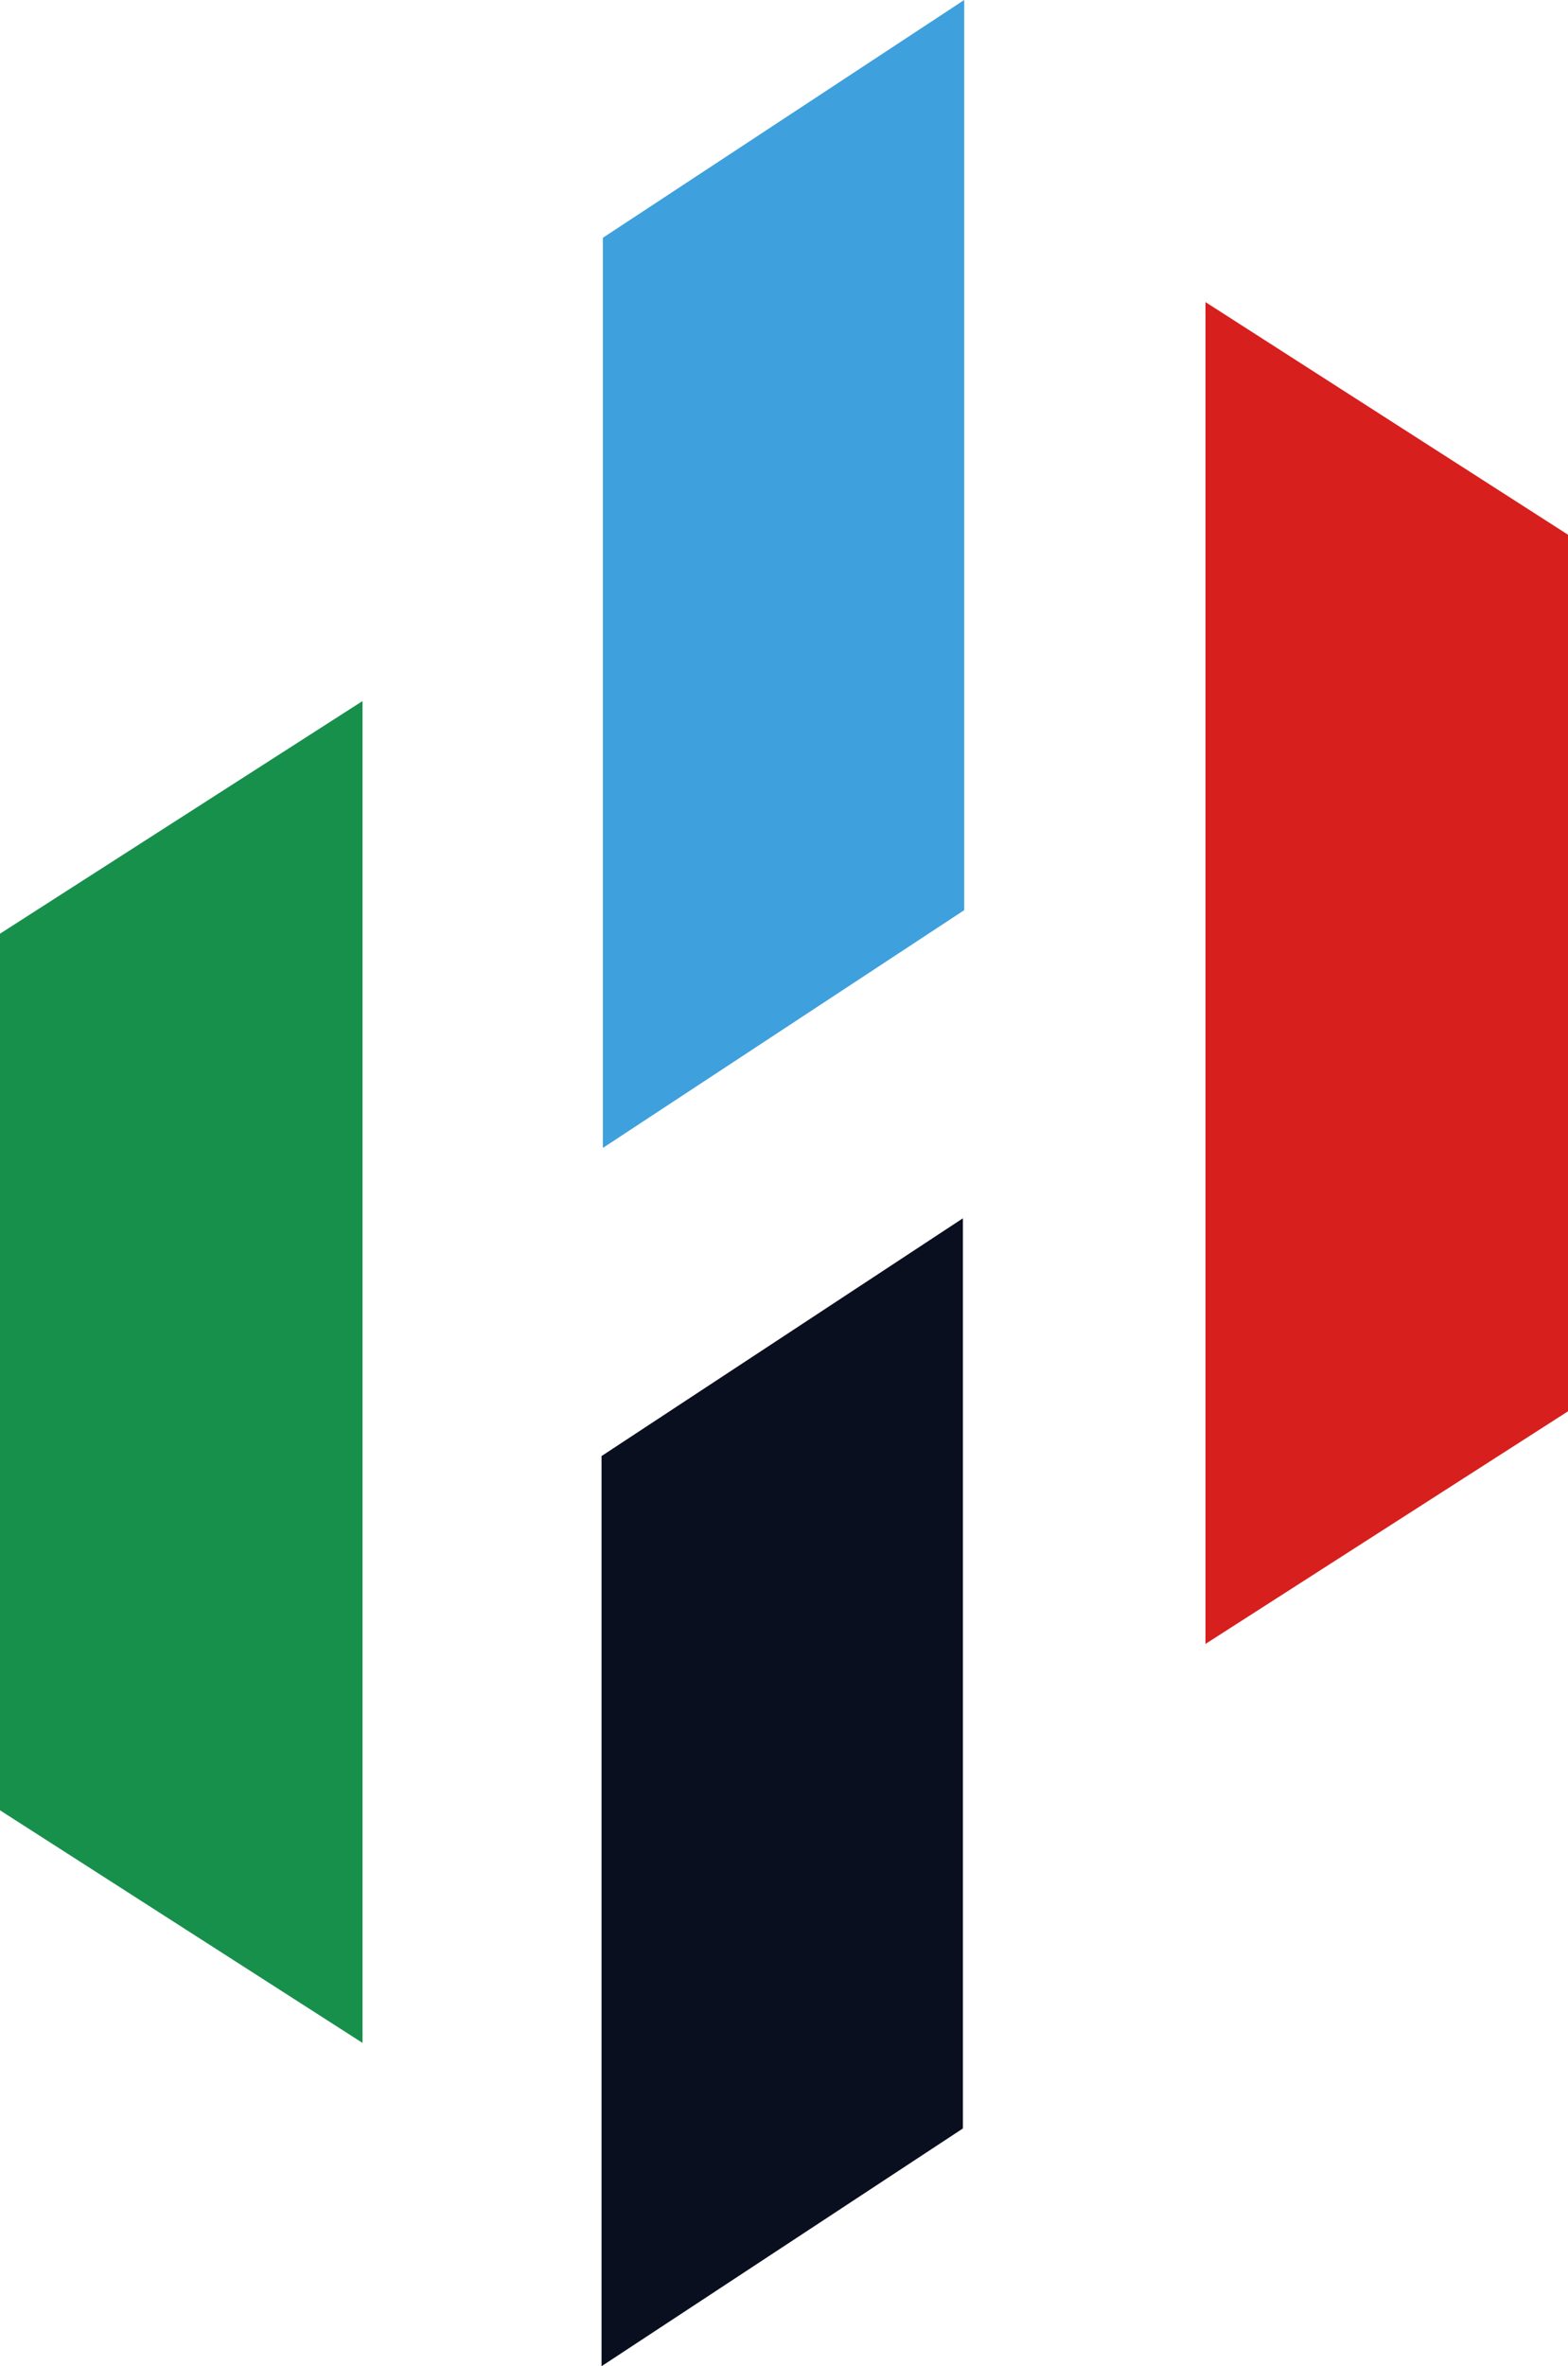
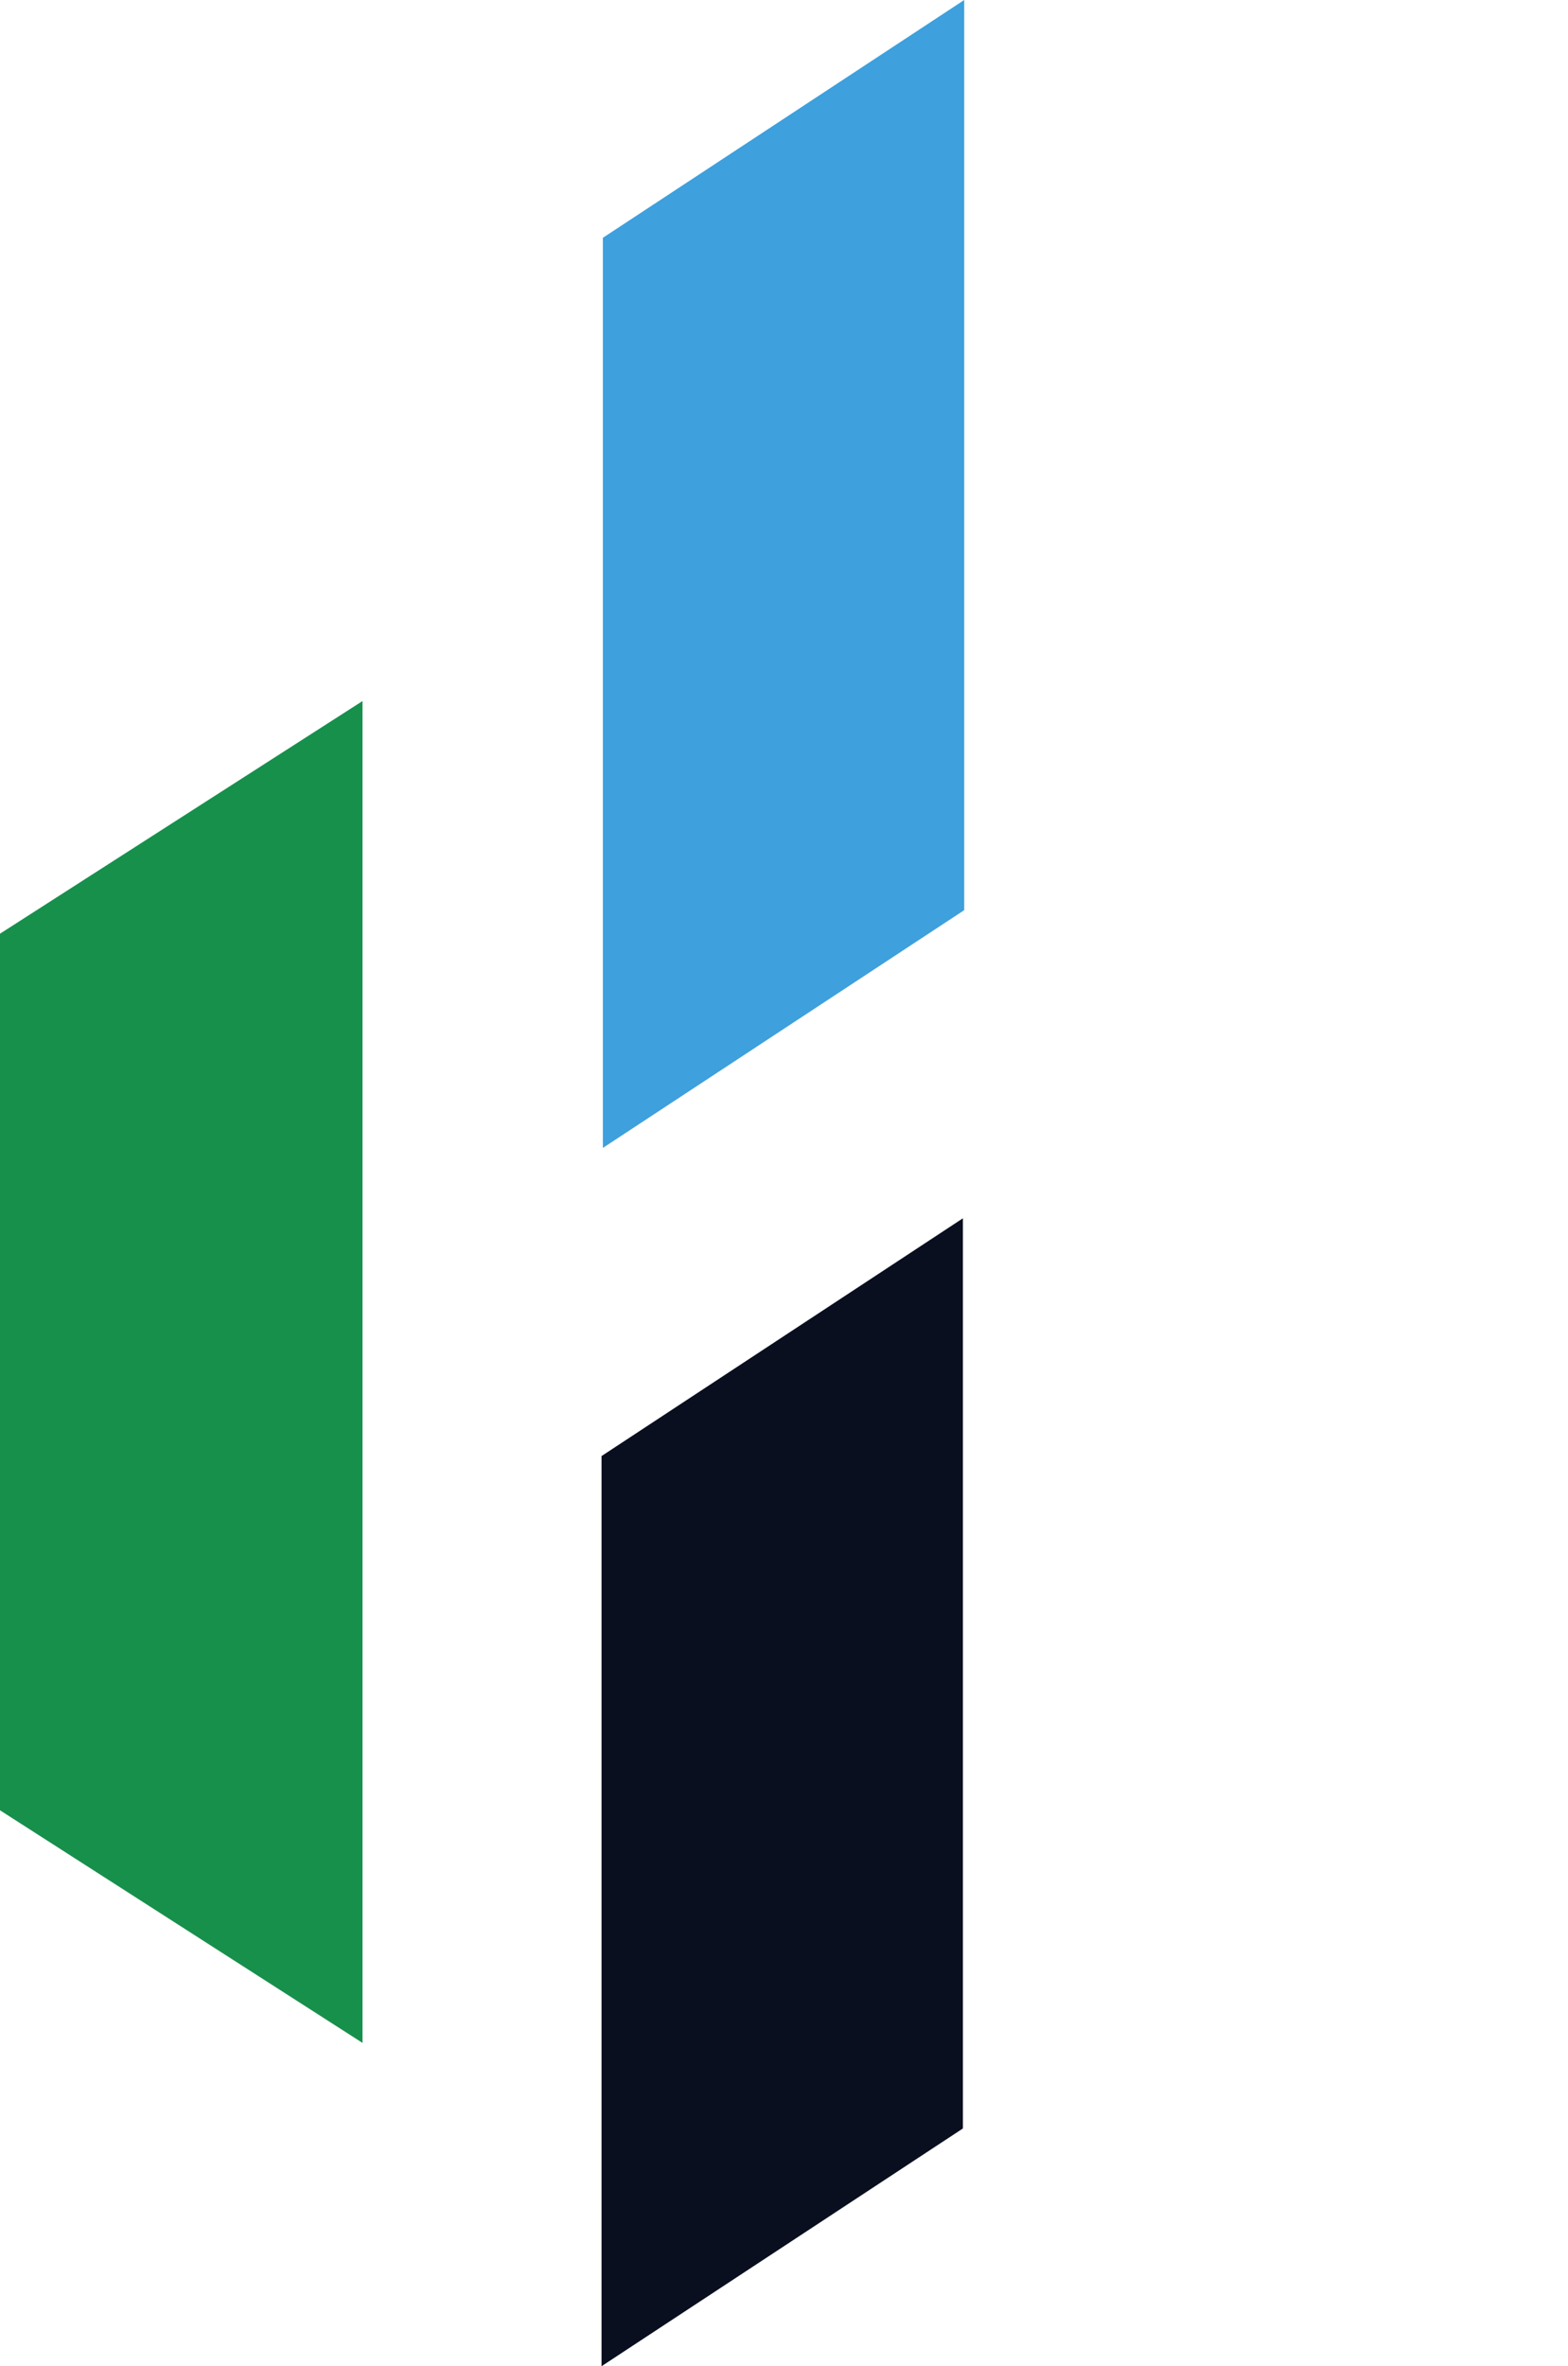
<svg xmlns="http://www.w3.org/2000/svg" viewBox="0 0 507.98 766.31">
  <defs>
    <style>.cls-1{fill:#3ea0dc;}.cls-2{fill:#090f1f;}.cls-3{fill:#17904c;}.cls-4{fill:#d71f1e;}</style>
  </defs>
  <g id="Calque_2" data-name="Calque 2">
    <g id="Calque_1-2" data-name="Calque 1">
      <g id="LOGO">
        <g id="Illustration">
          <polygon class="cls-1" points="312.37 0 195.31 77.01 195.31 371.76 312.37 294.76 312.37 0" />
          <polygon class="cls-2" points="311.95 394.55 194.88 471.55 194.88 766.31 311.95 689.31 311.95 394.55" />
          <polygon class="cls-3" points="117.44 661.6 0 586.27 0 302.38 117.44 227.04 117.44 661.6" />
-           <polygon class="cls-4" points="390.54 532.39 507.98 457.06 507.98 173.17 390.54 97.84 390.54 532.39" />
        </g>
      </g>
    </g>
  </g>
</svg>